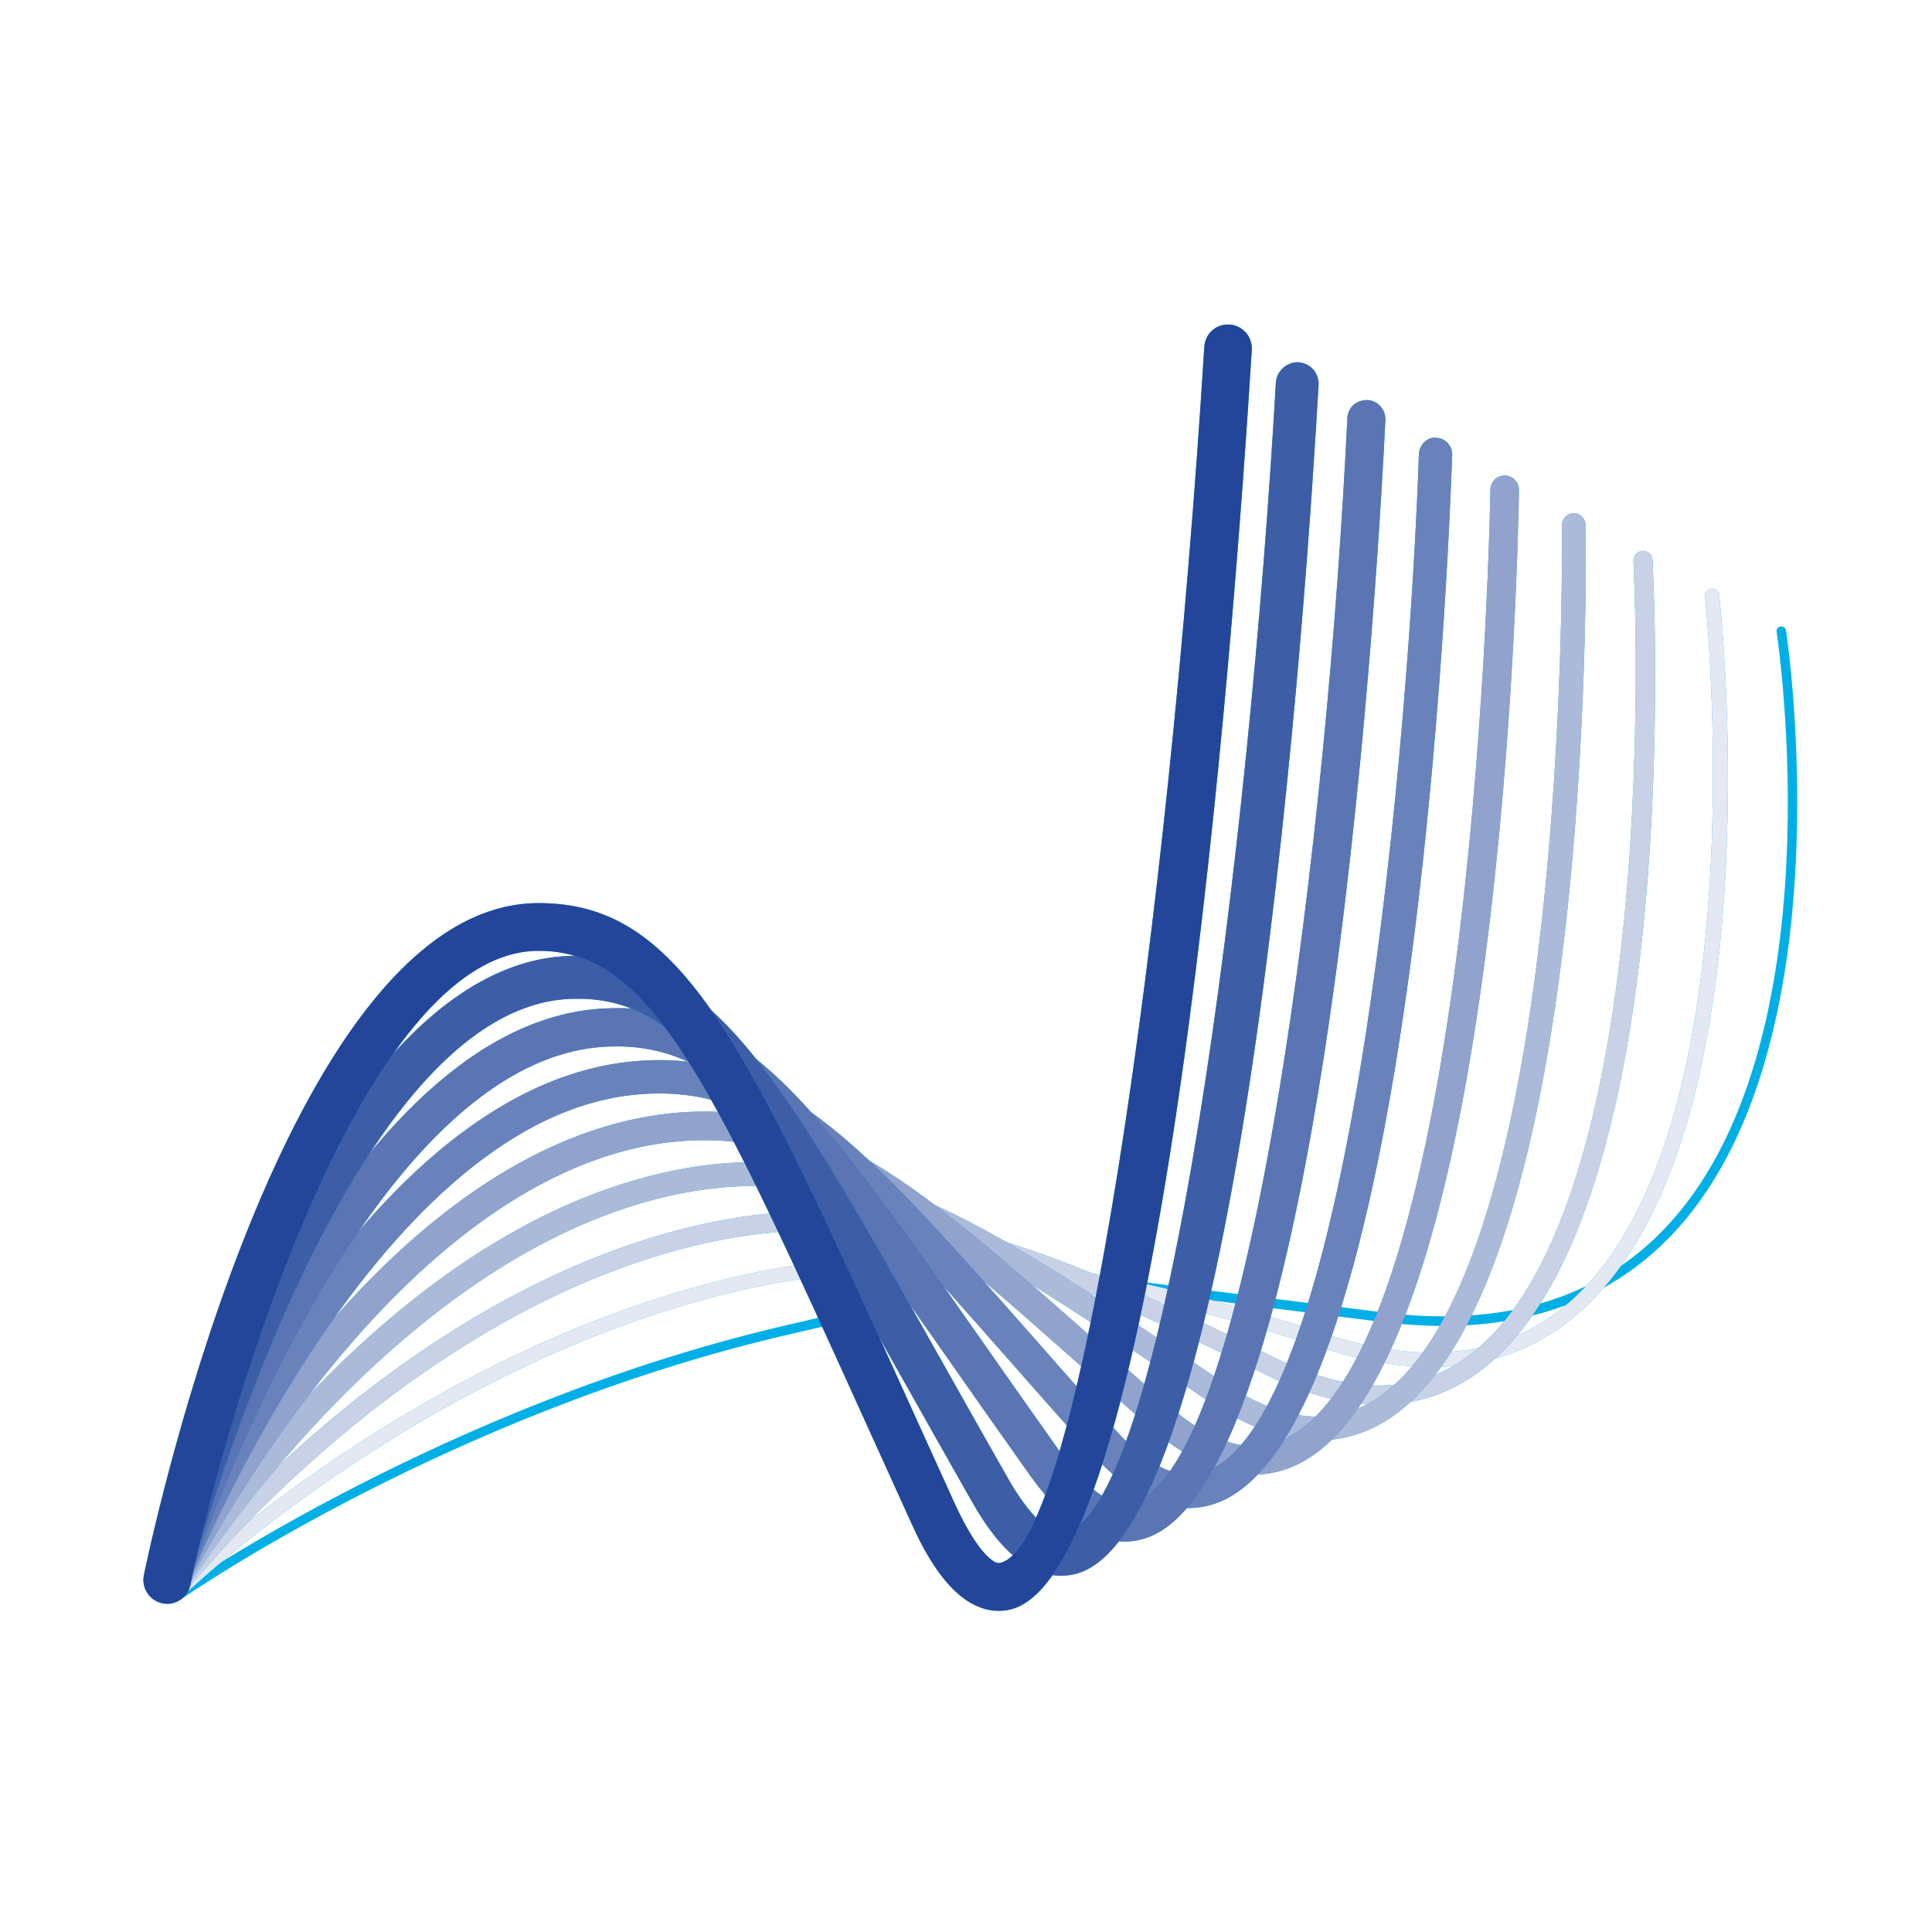
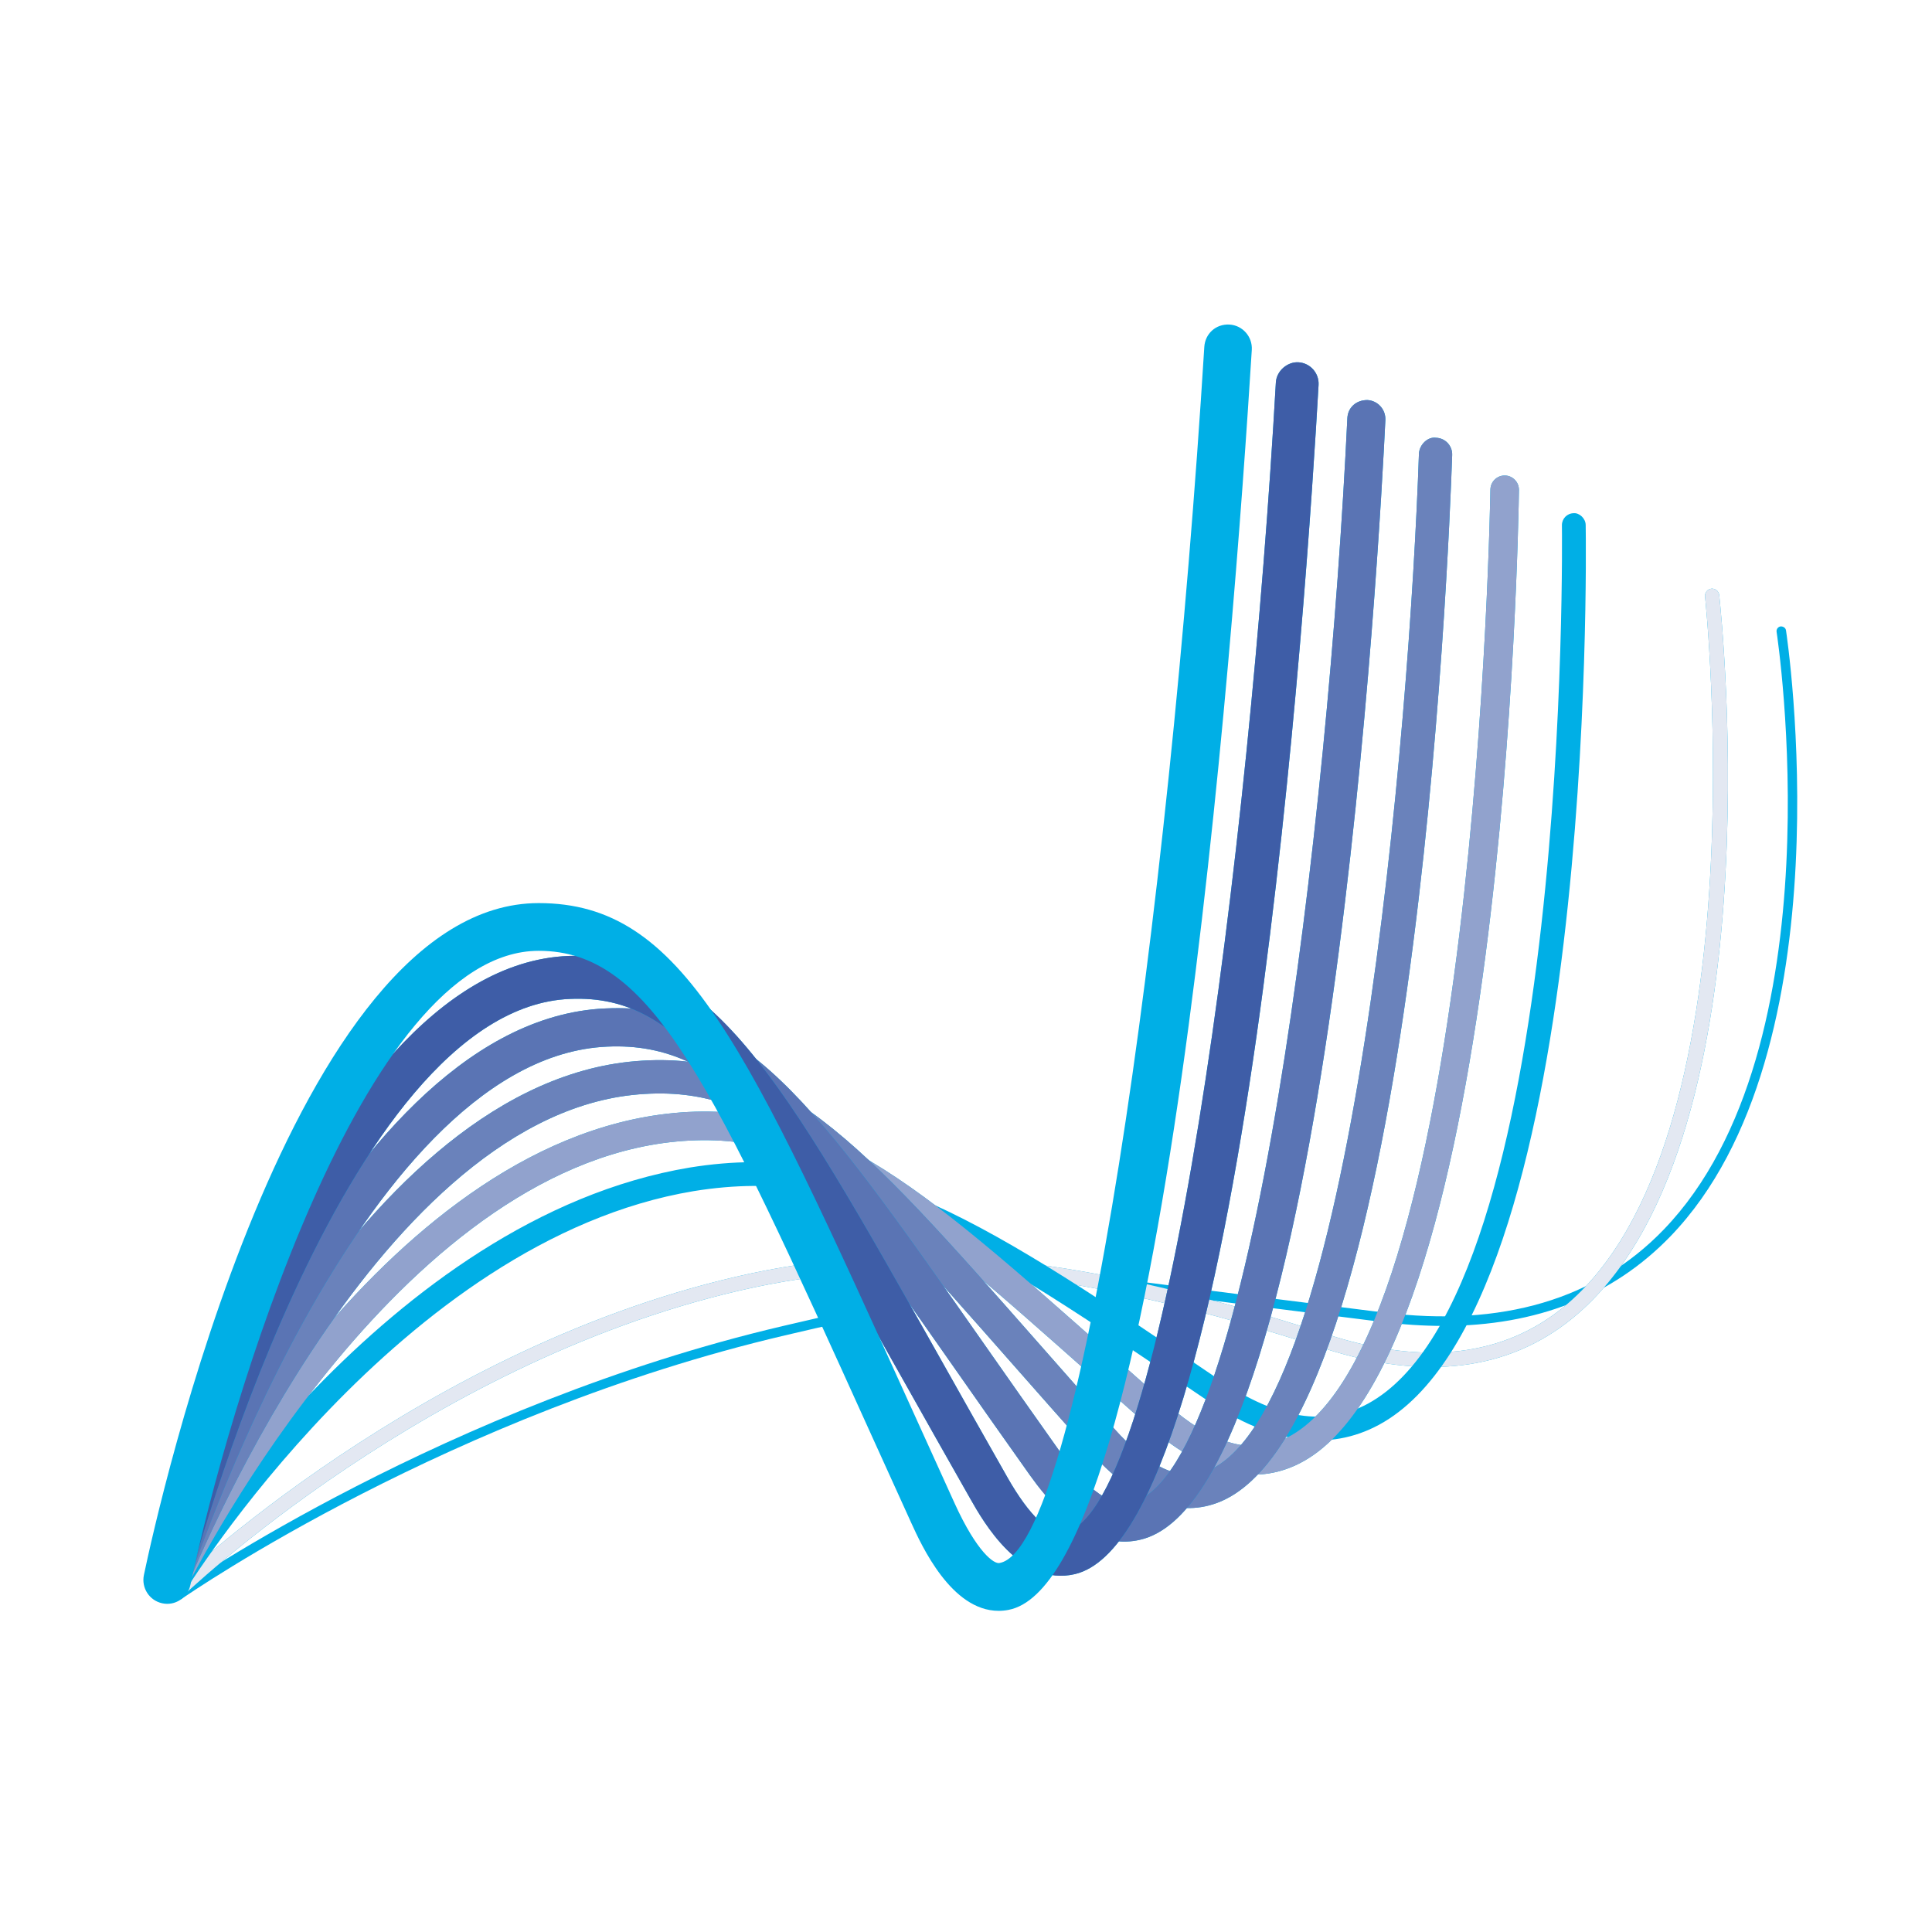
<svg xmlns="http://www.w3.org/2000/svg" version="1.1" width="512" height="512">
  <svg width="512" height="512" viewBox="0 0 512 512" fill="none">
    <path d="M382.462 351.38C377.267 351.38 371.872 351.027 366.286 350.329C326.36 345.333 299.272 341.819 299.272 341.819C298.581 341.727 298.098 341.097 298.19 340.399C298.282 339.716 298.796 339.194 299.602 339.309C299.602 339.309 326.682 342.824 366.6 347.819C398.055 351.756 423.055 344.359 440.897 325.857C487.483 277.567 470.993 168.556 470.816 167.458C470.709 166.768 471.177 166.115 471.867 166.008C472.566 165.97 473.21 166.376 473.31 167.067C473.479 168.18 490.154 278.427 442.708 327.615C427.475 343.407 407.255 351.38 382.462 351.38ZM47.983 423.819C50.892 421.801 119.655 374.6 207.986 353.897C213.611 352.585 218.883 351.349 223.917 350.237C224.592 350.083 225.022 349.415 224.876 348.725C224.715 348.05 224.063 347.651 223.372 347.766C218.323 348.886 213.051 350.114 207.403 351.426C118.627 372.245 48.812 420.166 45.889 422.192L47.983 423.819Z" fill="#00AFE6" />
    <path d="M47.776 423.612C48.429 422.968 114.261 359.461 199.96 341.136C243.285 332.02 287.04 336.708 350.962 357.358C377.589 365.968 399.743 363.251 416.824 349.27C471.023 304.901 456.267 163.676 455.607 157.69C455.492 156.654 454.556 155.902 453.527 156.01C452.484 156.125 451.739 157.061 451.855 158.097C452.016 159.547 467.048 303.259 414.438 346.331C398.415 359.453 377.451 361.924 352.128 353.752C287.539 332.864 243.224 328.129 199.185 337.437C112.419 355.962 45.804 420.251 45.137 420.903L47.776 423.612Z" fill="#00AFE6" />
    <path d="M47.776 423.612C48.429 422.968 114.261 359.461 199.96 341.136C243.285 332.02 287.04 336.708 350.962 357.358C377.589 365.968 399.743 363.251 416.824 349.27C471.023 304.901 456.267 163.676 455.607 157.69C455.492 156.654 454.556 155.902 453.527 156.01C452.484 156.125 451.739 157.061 451.855 158.097C452.016 159.547 467.048 303.259 414.438 346.331C398.415 359.453 377.451 361.924 352.128 353.752C287.539 332.864 243.224 328.129 199.185 337.437C112.419 355.962 45.804 420.251 45.137 420.903L47.776 423.612Z" fill="#E3E8F2" />
-     <path d="M44.17 419.975L44.177 419.959C46.756 416.667 108.16 339.24 190.989 323.433C240.354 314.163 281.162 331.812 337.755 359.775C357.093 369.321 373.737 369.628 387.235 360.673C441.963 324.338 432.977 150.431 432.878 148.681C432.809 147.285 433.867 146.095 435.256 146.011C436.937 146.026 437.842 147.008 437.919 148.405C438.318 155.672 447.128 326.978 390.02 364.901C374.919 374.93 356.586 374.731 335.522 364.326C279.842 336.816 239.778 319.465 191.918 328.413C110.938 343.86 50.669 419.852 48.152 423.075C48.152 423.075 44.177 419.959 44.17 419.975Z" fill="#00AFE6" />
-     <path d="M44.17 419.975L44.177 419.959C46.756 416.667 108.16 339.24 190.989 323.433C240.354 314.163 281.162 331.812 337.755 359.775C357.093 369.321 373.737 369.628 387.235 360.673C441.963 324.338 432.977 150.431 432.878 148.681C432.809 147.285 433.867 146.095 435.256 146.011C436.937 146.026 437.842 147.008 437.919 148.405C438.318 155.672 447.128 326.978 390.02 364.901C374.919 374.93 356.586 374.731 335.522 364.326C279.842 336.816 239.778 319.465 191.918 328.413C110.938 343.86 50.669 419.852 48.152 423.075L44.17 419.975Z" fill="#C8D1E6" />
-     <path d="M48.536 422.469C49.104 421.525 106.142 328.582 183.837 315.66C227.638 308.569 258.049 329.196 318.709 370.296L319.975 371.148C336.896 382.62 352.235 384.761 365.503 377.555C422.756 346.446 420.362 147.561 420.224 139.112C420.201 137.37 418.505 135.851 417.024 136.005C415.282 136.028 413.901 137.47 413.924 139.212C413.954 141.246 416.433 342.694 362.503 371.992C351.299 378.077 338.538 376.089 323.497 365.907L322.224 365.039C262.131 324.323 229.02 301.924 182.817 309.406C102.282 322.811 45.52 415.256 43.157 419.2L48.536 422.469Z" fill="#00AFE6" />
-     <path d="M48.536 422.469C49.104 421.525 106.142 328.582 183.837 315.66C227.638 308.569 258.049 329.196 318.709 370.296L319.975 371.148C336.896 382.62 352.235 384.761 365.503 377.555C422.756 346.446 420.362 147.561 420.224 139.112C420.201 137.37 418.505 135.851 417.024 136.005C415.282 136.028 413.901 137.47 413.924 139.212C413.954 141.246 416.433 342.694 362.503 371.992C351.299 378.077 338.538 376.089 323.497 365.907L322.224 365.039C262.131 324.323 229.02 301.924 182.817 309.406C102.282 322.811 45.52 415.256 43.157 419.2L48.536 422.469Z" fill="#ACBAD9" />
+     <path d="M48.536 422.469C49.104 421.525 106.142 328.582 183.837 315.66C227.638 308.569 258.049 329.196 318.709 370.296L319.975 371.148C336.896 382.62 352.235 384.761 365.503 377.555C422.756 346.446 420.362 147.561 420.224 139.112C420.201 137.37 418.505 135.851 417.024 136.005C415.282 136.028 413.901 137.47 413.924 139.212C413.954 141.246 416.433 342.694 362.503 371.992C351.299 378.077 338.538 376.089 323.497 365.907C262.131 324.323 229.02 301.924 182.817 309.406C102.282 322.811 45.52 415.256 43.157 419.2L48.536 422.469Z" fill="#00AFE6" />
    <path d="M48.935 421.786C49.457 420.688 102.198 313.158 175.727 302.929C214.056 297.734 237.852 318.851 289.91 365.093L304.344 377.877C318.234 390.139 331.279 393.715 343.104 388.428C398.738 363.627 402.406 139.396 402.536 129.858C402.559 127.77 400.894 126.044 398.799 126.013H398.753C396.681 126.013 395.001 127.678 394.97 129.758C394.939 132.037 391.294 358.639 340.034 381.491C331.041 385.505 320.988 382.458 309.332 372.183L294.921 359.407C242.725 313.05 216.527 289.707 174.714 295.416C97.149 306.205 44.346 413.897 42.129 418.463L48.935 421.786Z" fill="#00AFE6" />
    <path d="M48.935 421.786C49.457 420.688 102.198 313.158 175.727 302.929C214.056 297.734 237.852 318.851 289.91 365.093L304.344 377.877C318.234 390.139 331.279 393.715 343.104 388.428C398.738 363.627 402.406 139.396 402.536 129.858C402.559 127.77 400.894 126.044 398.799 126.013H398.753C396.681 126.013 395.001 127.678 394.97 129.758C394.939 132.037 391.294 358.639 340.034 381.491C331.041 385.505 320.988 382.458 309.332 372.183L294.921 359.407C242.725 313.05 216.527 289.707 174.714 295.416C97.149 306.205 44.346 413.897 42.129 418.463L48.935 421.786Z" fill="#91A2CD" />
    <path d="M49.342 421.026C49.818 419.798 98.2 297.788 167.569 290.183C202.369 286.461 221.699 308.546 268.508 361.694C274.739 368.753 281.423 376.358 288.667 384.469C300.354 397.553 311.688 402.234 322.462 398.312C374.604 379.312 383.95 147.009 384.841 120.581C384.925 118.148 383.022 116.091 380.582 116.015C378.387 115.662 376.123 117.841 376.031 120.289C373.652 190.434 358.858 375.644 319.454 390.002C312.432 392.534 304.29 388.713 295.236 378.568C288.007 370.465 281.331 362.891 275.123 355.831C227.608 301.878 205.868 277.245 166.641 281.389C91.992 289.562 43.164 412.562 41.123 417.796L49.342 421.026Z" fill="#00AFE6" />
    <path d="M49.342 421.026C49.818 419.798 98.2 297.788 167.569 290.183C202.369 286.461 221.699 308.546 268.508 361.694C274.739 368.753 281.423 376.358 288.667 384.469C300.354 397.553 311.688 402.234 322.462 398.312C374.604 379.312 383.95 147.009 384.841 120.581C384.925 118.148 383.022 116.091 380.582 116.015C378.387 115.662 376.123 117.841 376.031 120.289C373.652 190.434 358.858 375.644 319.454 390.002C312.432 392.534 304.29 388.713 295.236 378.568C288.007 370.465 281.331 362.891 275.123 355.831C227.608 301.878 205.868 277.245 166.641 281.389C91.992 289.562 43.164 412.562 41.123 417.796L49.342 421.026Z" fill="#6A82BB" />
    <path d="M40.126 417.136C42.014 411.235 87.227 272.848 158.607 267.354C196.645 264.676 215.292 291.219 260.39 355.593C266.728 364.64 273.604 374.455 281.139 385.06C286.143 392.097 293.517 400.085 300.316 398.067C332.146 388.674 352.013 216.9 357.062 110.827C357.193 108.042 359.334 106.031 362.342 106.016C365.12 106.146 367.268 108.517 367.138 111.311C365.764 140.125 352.32 393.255 303.163 407.774C293.11 410.743 282.981 405.057 272.944 390.946C265.385 380.318 258.502 370.48 252.148 361.417C209.376 300.358 191.711 275.081 159.359 277.46C94.678 282.425 50.163 418.855 49.718 420.236L40.126 417.136Z" fill="#00AFE6" />
    <path d="M40.126 417.136C42.014 411.235 87.227 272.848 158.607 267.354C196.645 264.676 215.292 291.219 260.39 355.593C266.728 364.64 273.604 374.455 281.139 385.06C286.143 392.097 293.517 400.085 300.316 398.067C332.146 388.674 352.013 216.9 357.062 110.827C357.193 108.042 359.334 106.031 362.342 106.016C365.12 106.146 367.268 108.517 367.138 111.311C365.764 140.125 352.32 393.255 303.163 407.774C293.11 410.743 282.981 405.057 272.944 390.946C265.385 380.318 258.502 370.48 252.148 361.417C209.376 300.358 191.711 275.081 159.359 277.46C94.678 282.425 50.163 418.855 49.718 420.236L40.126 417.136Z" fill="#5A74B4" />
    <path d="M50.101 419.422C50.493 417.91 90.388 267.177 151.086 264.722C181.781 263.379 197.612 291.51 239.679 366.282C245.081 375.874 250.897 386.211 257.213 397.307C260.482 403.054 270.342 420.558 284.846 417.158C329.974 406.5 346.565 152.763 349.434 102.01C349.611 98.871 347.217 96.193 344.094 96.009C341.247 95.833 338.292 98.227 338.116 101.373C331.187 224.051 309.263 399.693 282.252 406.078C278.338 406.945 272.806 401.75 267.058 391.667C260.75 380.586 254.949 370.265 249.554 360.68C206.252 283.737 188.273 252.099 150.649 253.334C81.586 256.135 40.839 409.999 39.136 416.552L50.101 419.422Z" fill="#00AFE6" />
    <path d="M50.101 419.422C50.493 417.91 90.388 267.177 151.086 264.722C181.781 263.379 197.612 291.51 239.679 366.282C245.081 375.874 250.897 386.211 257.213 397.307C260.482 403.054 270.342 420.558 284.846 417.158C329.974 406.5 346.565 152.763 349.434 102.01C349.611 98.871 347.217 96.193 344.094 96.009C341.247 95.833 338.292 98.227 338.116 101.373C331.187 224.051 309.263 399.693 282.252 406.078C278.338 406.945 272.806 401.75 267.058 391.667C260.75 380.586 254.949 370.265 249.554 360.68C206.252 283.737 188.273 252.099 150.649 253.334C81.586 256.135 40.839 409.999 39.136 416.552L50.101 419.422Z" fill="#3E5DA7" />
    <path d="M264.649 426.889C252.102 426.889 244.214 409.554 241.505 403.607L230.493 379.343C188.518 286.653 172.811 251.976 142.761 251.976C96.043 251.976 60.3 373.265 50.462 420.005C49.741 423.42 46.395 425.638 42.996 424.886C39.589 424.165 37.417 420.804 38.138 417.381C41.967 399.164 77.473 239.33 142.753 239.33C180.914 239.33 197.535 276.025 241.965 374.109L252.969 398.358C258.978 411.541 263.551 414.603 264.925 414.204C286.327 410.229 309.739 243.827 319.154 91.927C319.377 88.443 322.193 85.811 325.838 86.011C329.314 86.233 331.946 89.226 331.739 92.717C326.997 169.124 308.335 419.008 267.219 426.643C266.344 426.812 265.485 426.889 264.649 426.889Z" fill="#00AFE6" />
-     <path d="M264.649 426.889C252.102 426.889 244.214 409.554 241.505 403.607L230.493 379.343C188.518 286.653 172.811 251.976 142.761 251.976C96.043 251.976 60.3 373.265 50.462 420.005C49.741 423.42 46.395 425.638 42.996 424.886C39.589 424.165 37.417 420.804 38.138 417.381C41.967 399.164 77.473 239.33 142.753 239.33C180.914 239.33 197.535 276.025 241.965 374.109L252.969 398.358C258.978 411.541 263.551 414.603 264.925 414.204C286.327 410.229 309.739 243.827 319.154 91.927C319.377 88.443 322.193 85.811 325.838 86.011C329.314 86.233 331.946 89.226 331.739 92.717C326.997 169.124 308.335 419.008 267.219 426.643C266.344 426.812 265.485 426.889 264.649 426.889Z" fill="#23469B" />
  </svg>
  <style>@media (prefers-color-scheme: light) { :root { filter: none; } }
@media (prefers-color-scheme: dark) { :root { filter: none; } }
</style>
</svg>